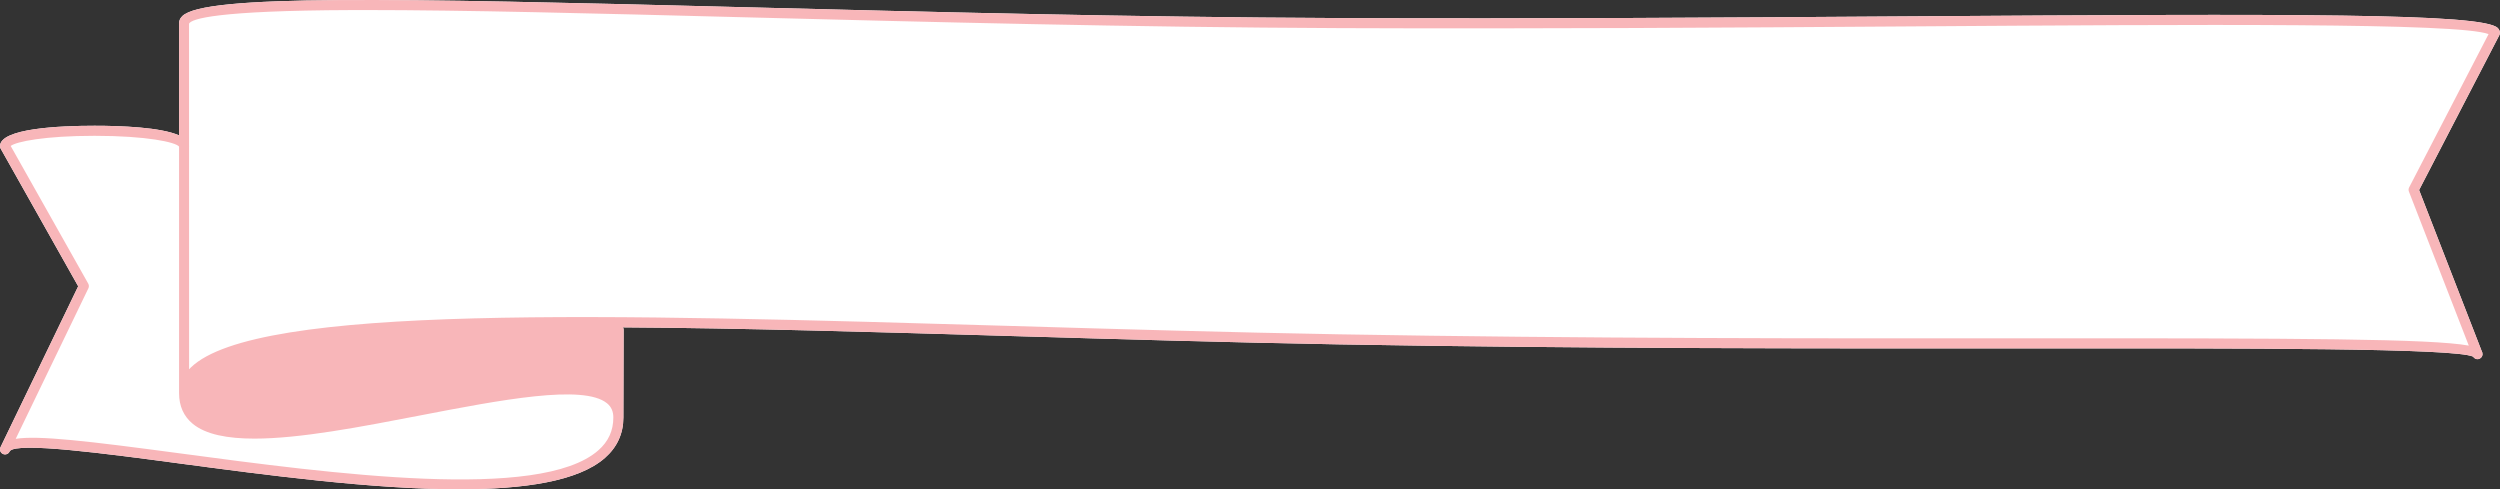
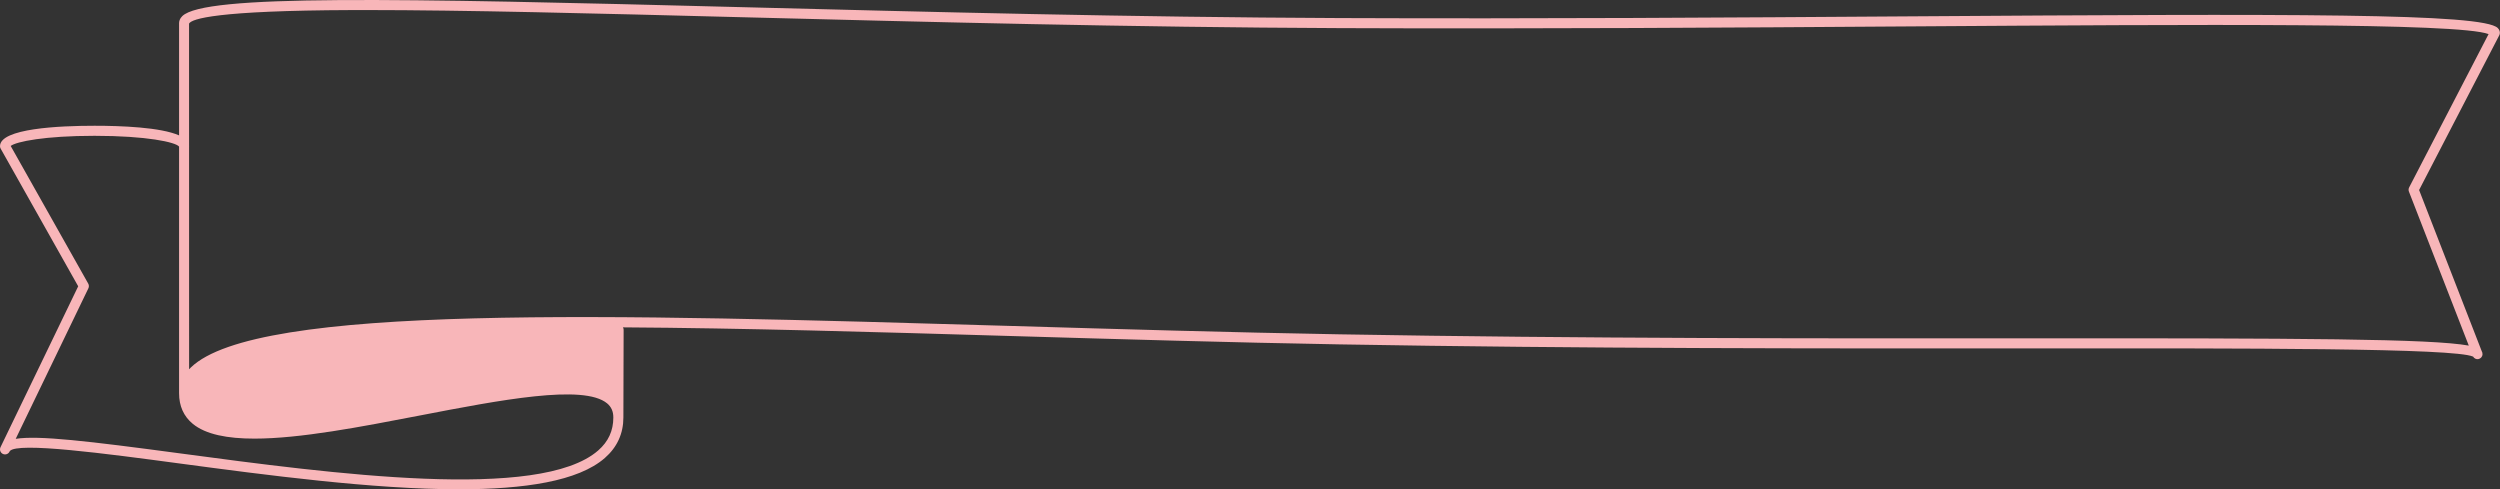
<svg xmlns="http://www.w3.org/2000/svg" fill="#000000" height="97.3" preserveAspectRatio="xMidYMid meet" version="1" viewBox="0.0 0.0 497.3 97.3" width="497.3" zoomAndPan="magnify">
  <rect x="0.0" y="0.0" width="497.3" height="97.3" fill="#333333" stroke="none" />
  <defs>
    <clipPath id="a">
      <path d="M 0 0 L 497.281 0 L 497.281 97.328 L 0 97.328 Z M 0 0" />
    </clipPath>
  </defs>
  <g>
    <g clip-path="url(#a)">
      <g id="change1_1">
-         <path d="M 497.277 6.547 C 497.277 6.297 497.203 5.922 496.855 5.574 C 493.887 2.613 456.723 2.73 379.68 3.254 C 345.016 3.492 305.723 3.758 266.449 3.594 C 225.188 3.422 184.164 2.363 147.969 1.434 C 77.617 -0.379 40.699 -1.121 36.262 3.203 C 35.73 3.719 35.621 4.258 35.621 4.621 L 35.621 26.93 C 31.957 25.309 24.055 25.016 18.809 25.016 C 11.785 25.016 0 25.543 0 29.074 C 0 29.246 0.043 29.414 0.129 29.562 L 15.555 56.949 L 0.195 88.762 C 0.145 88.852 0.098 88.949 0.062 89.047 C -0.121 89.547 0.117 90.105 0.609 90.312 C 1.102 90.523 1.668 90.309 1.902 89.828 L 1.945 89.738 C 3.395 87.867 21.203 90.25 35.527 92.168 C 52.98 94.5 74.117 97.328 91.332 97.328 C 104.293 97.328 115.031 95.727 120.312 91.105 C 122.762 88.965 124.004 86.25 124.004 83.039 L 124.051 65.578 C 124.051 65.41 123.996 65.258 123.922 65.117 C 147.57 65.262 174.215 66.047 201.398 66.848 C 222.754 67.477 244.836 68.125 266.43 68.504 C 314.605 69.355 363.094 69.324 402.051 69.301 C 448.242 69.27 488.219 69.246 491.953 70.938 C 492.156 71.297 492.562 71.5 492.977 71.434 C 493.441 71.359 493.789 70.973 493.82 70.504 C 493.836 70.262 493.773 70.023 493.648 69.812 L 481.207 37.797 L 497.164 7.004 C 497.238 6.863 497.273 6.707 497.277 6.547" fill="#ffffff" />
-       </g>
+         </g>
      <g id="change2_1">
        <path d="M 479.227 37.277 C 479.094 37.535 479.074 37.832 479.18 38.102 L 491.09 68.746 C 483.574 67.387 458.32 67.262 402.051 67.301 C 363.094 67.324 314.617 67.355 266.465 66.504 C 244.883 66.125 222.805 65.477 201.457 64.848 C 120.734 62.473 51.02 60.422 37.957 73.105 C 37.84 73.219 37.727 73.336 37.617 73.453 L 37.609 29.125 C 37.609 29.105 37.621 29.09 37.621 29.074 C 37.621 29.039 37.609 29.008 37.609 28.973 L 37.605 4.695 C 38.137 3.734 43.047 2.102 69.914 2.004 C 70.871 2 71.84 2 72.832 2 C 92.227 2 118.141 2.664 147.918 3.434 C 184.121 4.363 225.156 5.422 266.445 5.594 C 305.727 5.758 345.023 5.492 379.695 5.254 C 438.223 4.859 489.012 4.512 495.027 6.781 Z M 118.996 89.602 C 107.387 99.766 66.008 94.227 35.793 90.184 C 17.469 87.73 7.648 86.574 3.125 87.293 L 17.582 57.348 C 17.727 57.055 17.715 56.707 17.555 56.422 L 2.125 29.035 C 3.227 28.168 8.891 27.016 18.809 27.016 C 29.207 27.016 34.926 28.281 35.621 29.156 L 35.621 78.211 C 35.621 80.762 36.535 82.809 38.336 84.297 C 40.922 86.43 45.242 87.25 50.617 87.25 C 59.664 87.25 71.703 84.93 83.488 82.656 C 99.516 79.566 116.082 76.371 120.762 80.234 C 121.598 80.926 122.004 81.84 122.004 83.035 C 122.004 85.684 121.02 87.832 118.996 89.602 Z M 497.277 6.547 C 497.277 6.297 497.203 5.922 496.855 5.574 C 493.887 2.613 456.723 2.73 379.68 3.254 C 345.016 3.492 305.723 3.758 266.449 3.594 C 225.188 3.422 184.164 2.363 147.969 1.434 C 77.617 -0.379 40.699 -1.121 36.262 3.203 C 35.73 3.719 35.621 4.258 35.621 4.621 L 35.621 26.93 C 31.957 25.309 24.055 25.016 18.809 25.016 C 11.785 25.016 0 25.543 0 29.074 C 0 29.246 0.043 29.414 0.129 29.562 L 15.555 56.949 L 0.195 88.762 C 0.145 88.852 0.098 88.949 0.062 89.047 C -0.121 89.547 0.117 90.105 0.609 90.312 C 1.102 90.523 1.668 90.309 1.902 89.828 L 1.945 89.738 C 3.395 87.867 21.203 90.25 35.527 92.168 C 52.98 94.5 74.117 97.328 91.332 97.328 C 104.293 97.328 115.031 95.727 120.312 91.105 C 122.762 88.965 124.004 86.25 124.004 83.039 L 124.051 65.578 C 124.051 65.41 123.996 65.258 123.922 65.117 C 147.57 65.262 174.215 66.047 201.398 66.848 C 222.754 67.477 244.836 68.125 266.43 68.504 C 314.605 69.355 363.094 69.324 402.051 69.301 C 448.242 69.27 488.219 69.246 491.953 70.938 C 492.156 71.297 492.562 71.5 492.977 71.434 C 493.441 71.359 493.789 70.973 493.82 70.504 C 493.836 70.262 493.773 70.023 493.648 69.812 L 481.207 37.797 L 497.164 7.004 C 497.238 6.863 497.273 6.707 497.277 6.547" fill="#f8b6b9" />
      </g>
    </g>
  </g>
</svg>